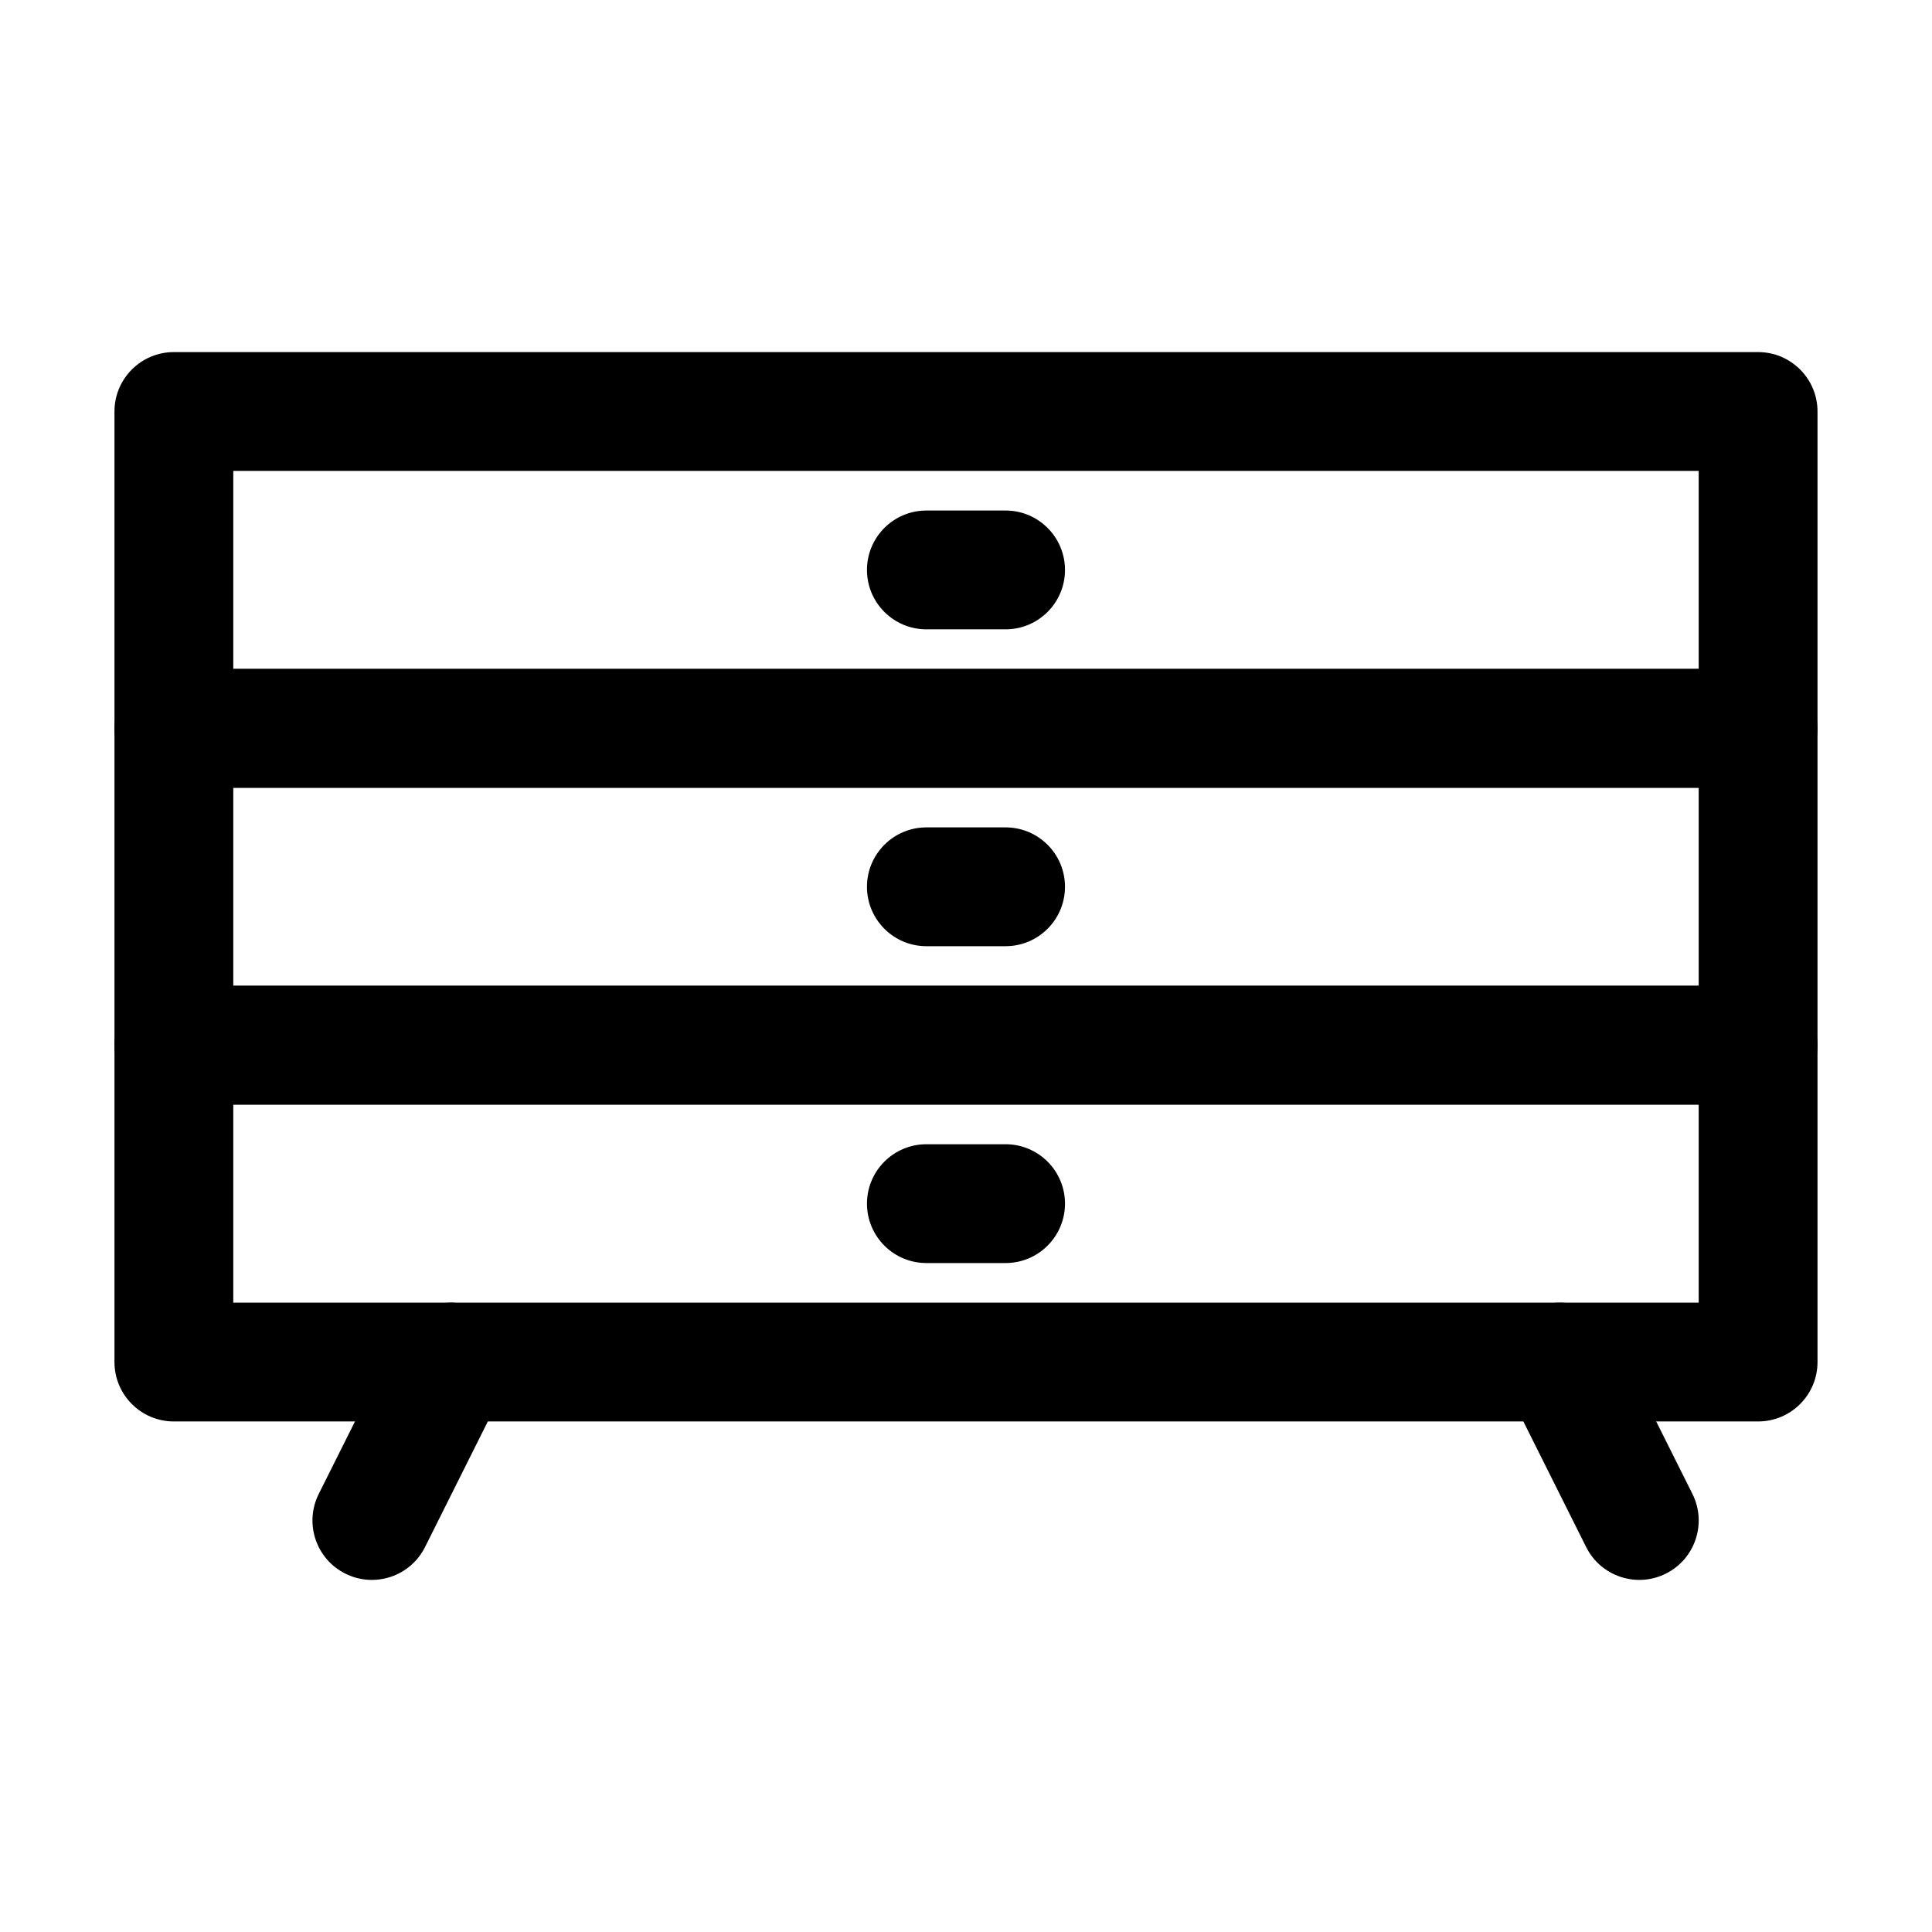
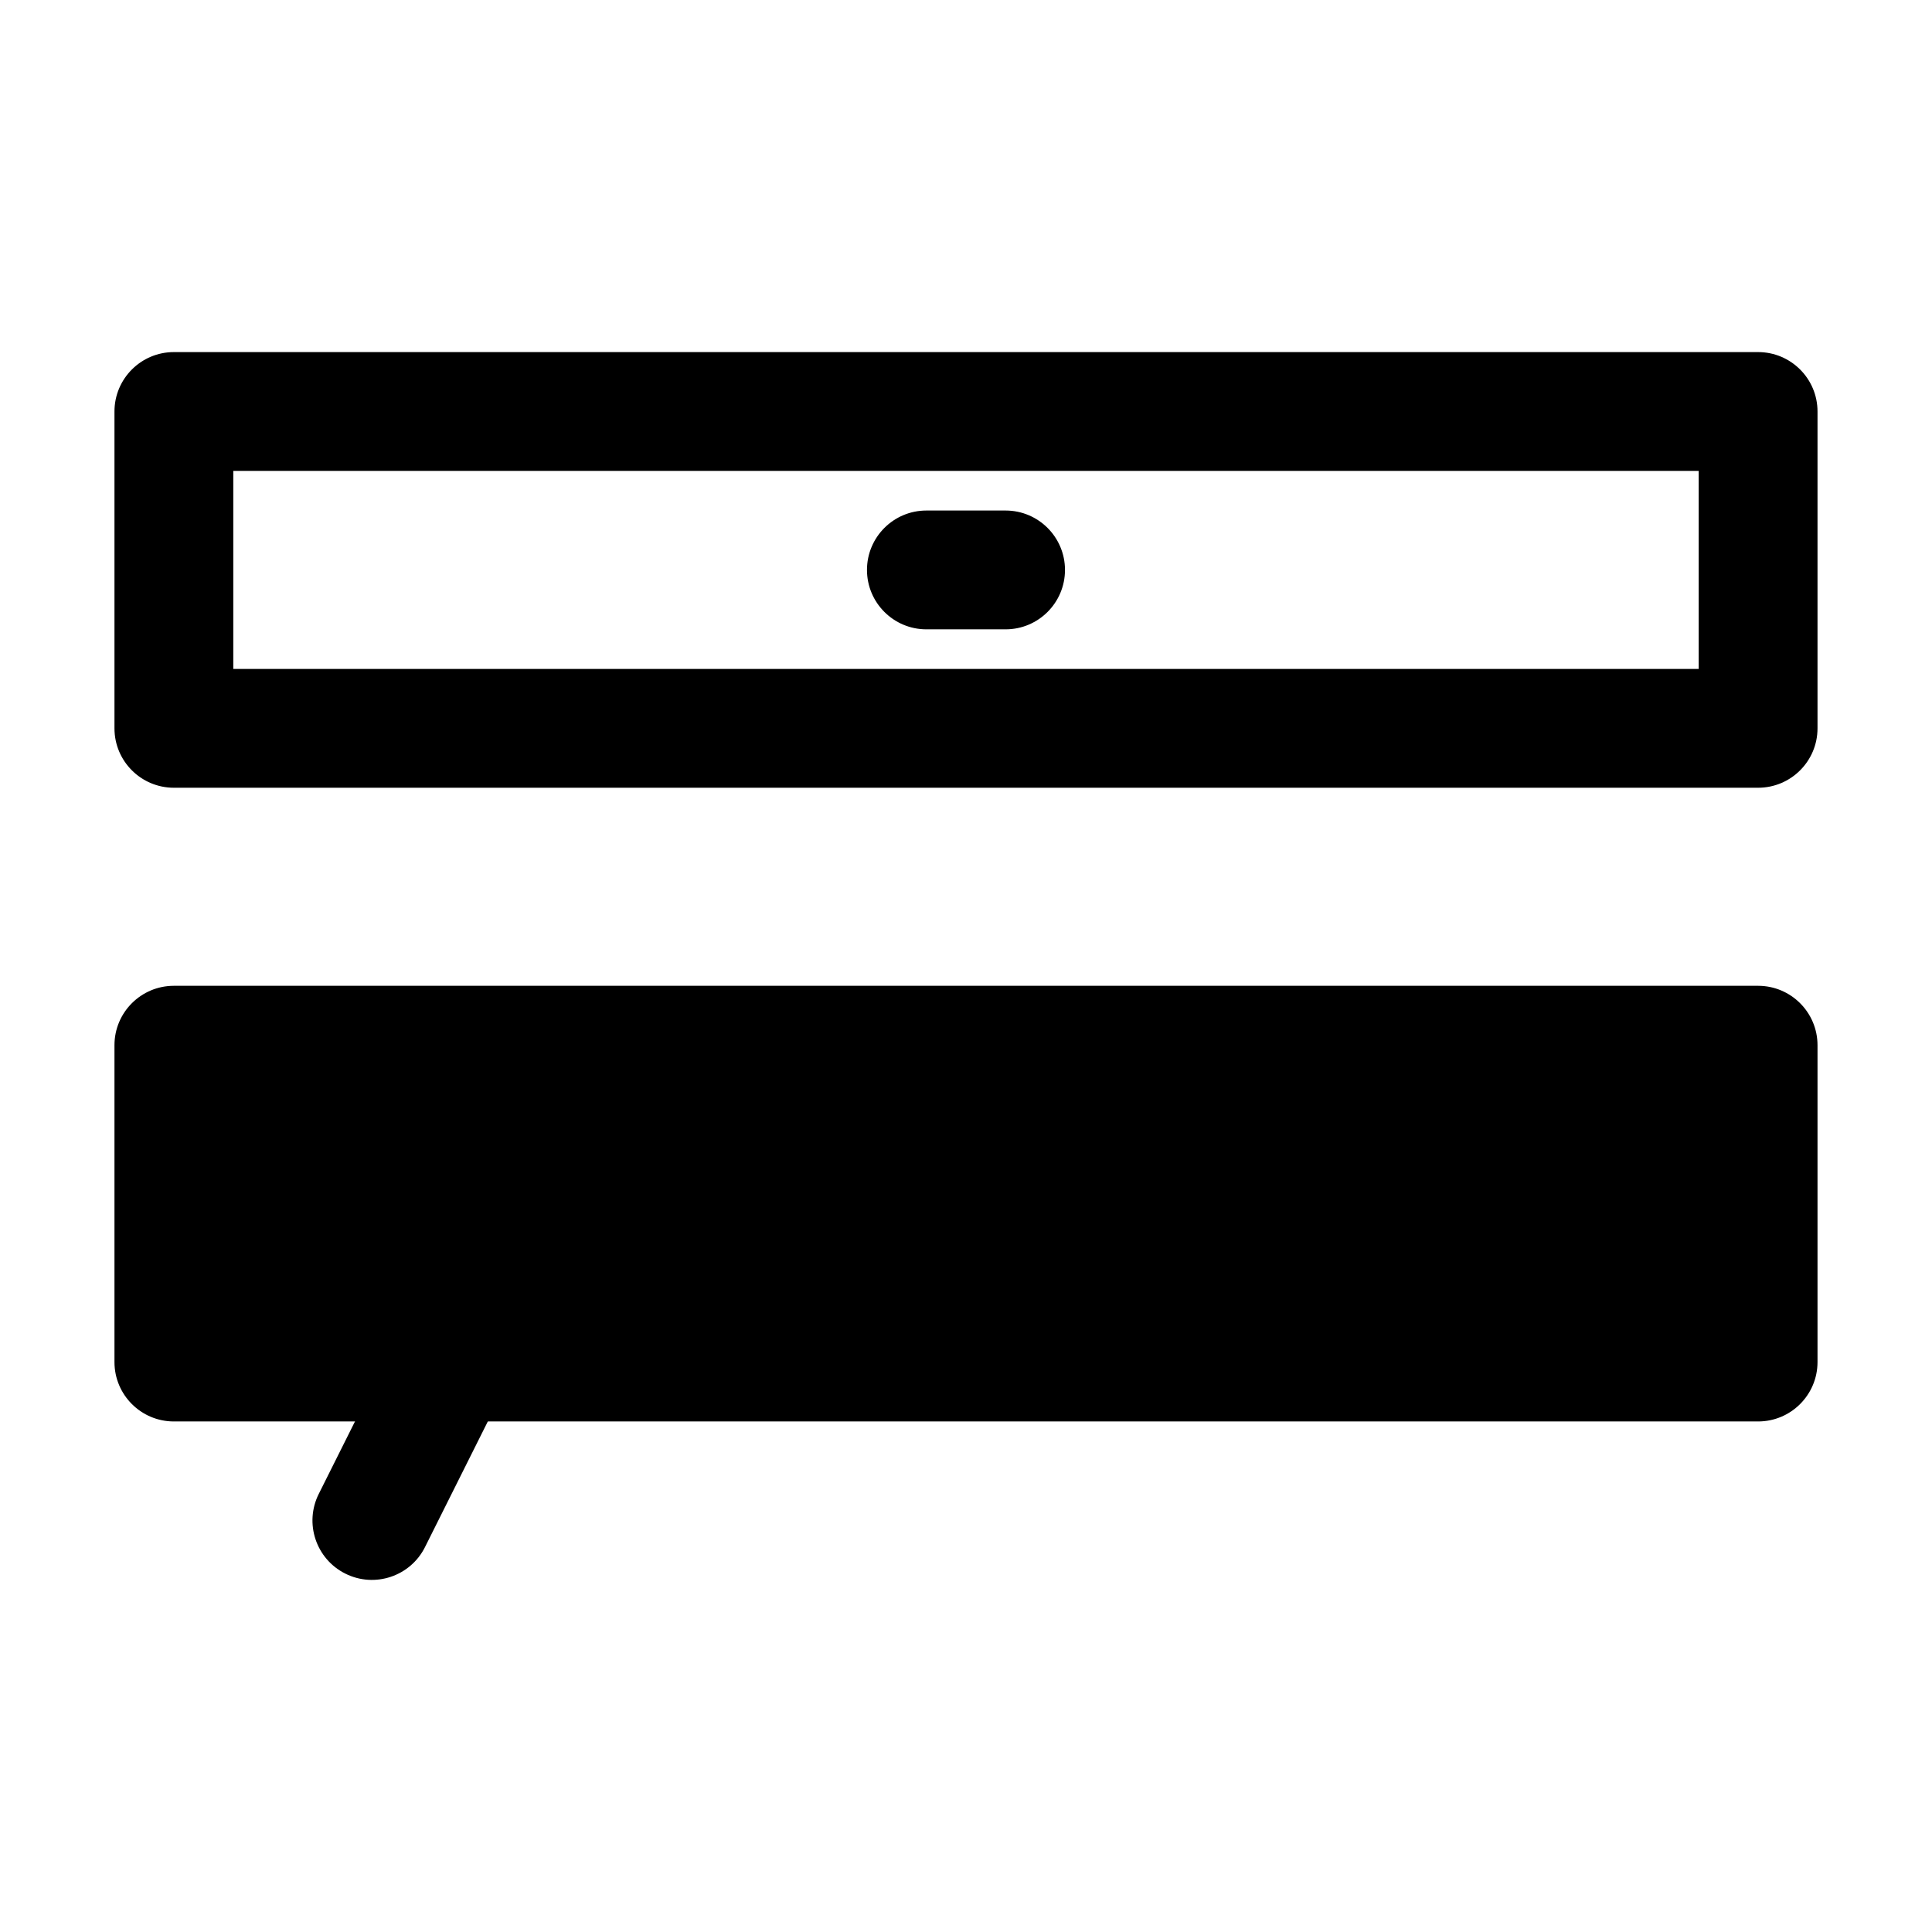
<svg xmlns="http://www.w3.org/2000/svg" fill="#000000" width="800px" height="800px" version="1.1" viewBox="144 144 512 512">
  <g fill-rule="evenodd">
    <path d="m625.66 253.05c0-8.691-7.055-15.742-15.742-15.742h-419.84c-8.691 0-15.742 7.055-15.742 15.742v83.969c0 8.691 7.055 15.742 15.742 15.742h419.84c8.691 0 15.742-7.055 15.742-15.742zm-31.488 15.742v52.48h-388.35v-52.48z" />
-     <path d="m625.66 337.02c0-8.691-7.055-15.742-15.742-15.742h-419.84c-8.691 0-15.742 7.055-15.742 15.742v83.969c0 8.691 7.055 15.742 15.742 15.742h419.84c8.691 0 15.742-7.055 15.742-15.742zm-31.488 15.742v52.48h-388.35v-52.48z" />
-     <path d="m625.66 420.99c0-8.691-7.055-15.742-15.742-15.742h-419.84c-8.691 0-15.742 7.055-15.742 15.742v83.969c0 8.691 7.055 15.742 15.742 15.742h419.84c8.691 0 15.742-7.055 15.742-15.742zm-31.488 15.742v52.48h-388.35v-52.48z" />
+     <path d="m625.66 420.99c0-8.691-7.055-15.742-15.742-15.742h-419.84c-8.691 0-15.742 7.055-15.742 15.742v83.969c0 8.691 7.055 15.742 15.742 15.742h419.84c8.691 0 15.742-7.055 15.742-15.742zm-31.488 15.742v52.48v-52.48z" />
    <path d="m389.5 310.78h20.992c8.691 0 15.742-7.055 15.742-15.742 0-8.691-7.055-15.742-15.742-15.742h-20.992c-8.691 0-15.742 7.055-15.742 15.742 0 8.691 7.055 15.742 15.742 15.742z" />
-     <path d="m389.5 394.75h20.992c8.691 0 15.742-7.055 15.742-15.742 0-8.691-7.055-15.742-15.742-15.742h-20.992c-8.691 0-15.742 7.055-15.742 15.742 0 8.691 7.055 15.742 15.742 15.742z" />
    <path d="m389.5 478.72h20.992c8.691 0 15.742-7.055 15.742-15.742 0-8.691-7.055-15.742-15.742-15.742h-20.992c-8.691 0-15.742 7.055-15.742 15.742 0 8.691 7.055 15.742 15.742 15.742z" />
-     <path d="m543.35 511.99 20.992 41.984c3.883 7.789 13.352 10.938 21.117 7.055 7.789-3.883 10.938-13.352 7.055-21.117l-20.992-41.984c-3.883-7.789-13.352-10.938-21.117-7.055-7.789 3.883-10.938 13.352-7.055 21.117z" />
    <path d="m249.46 497.93-20.992 41.984c-3.883 7.766-0.734 17.234 7.055 21.117 7.766 3.883 17.234 0.734 21.117-7.055l20.992-41.984c3.883-7.766 0.734-17.234-7.055-21.117-7.766-3.883-17.234-0.734-21.117 7.055z" />
  </g>
</svg>